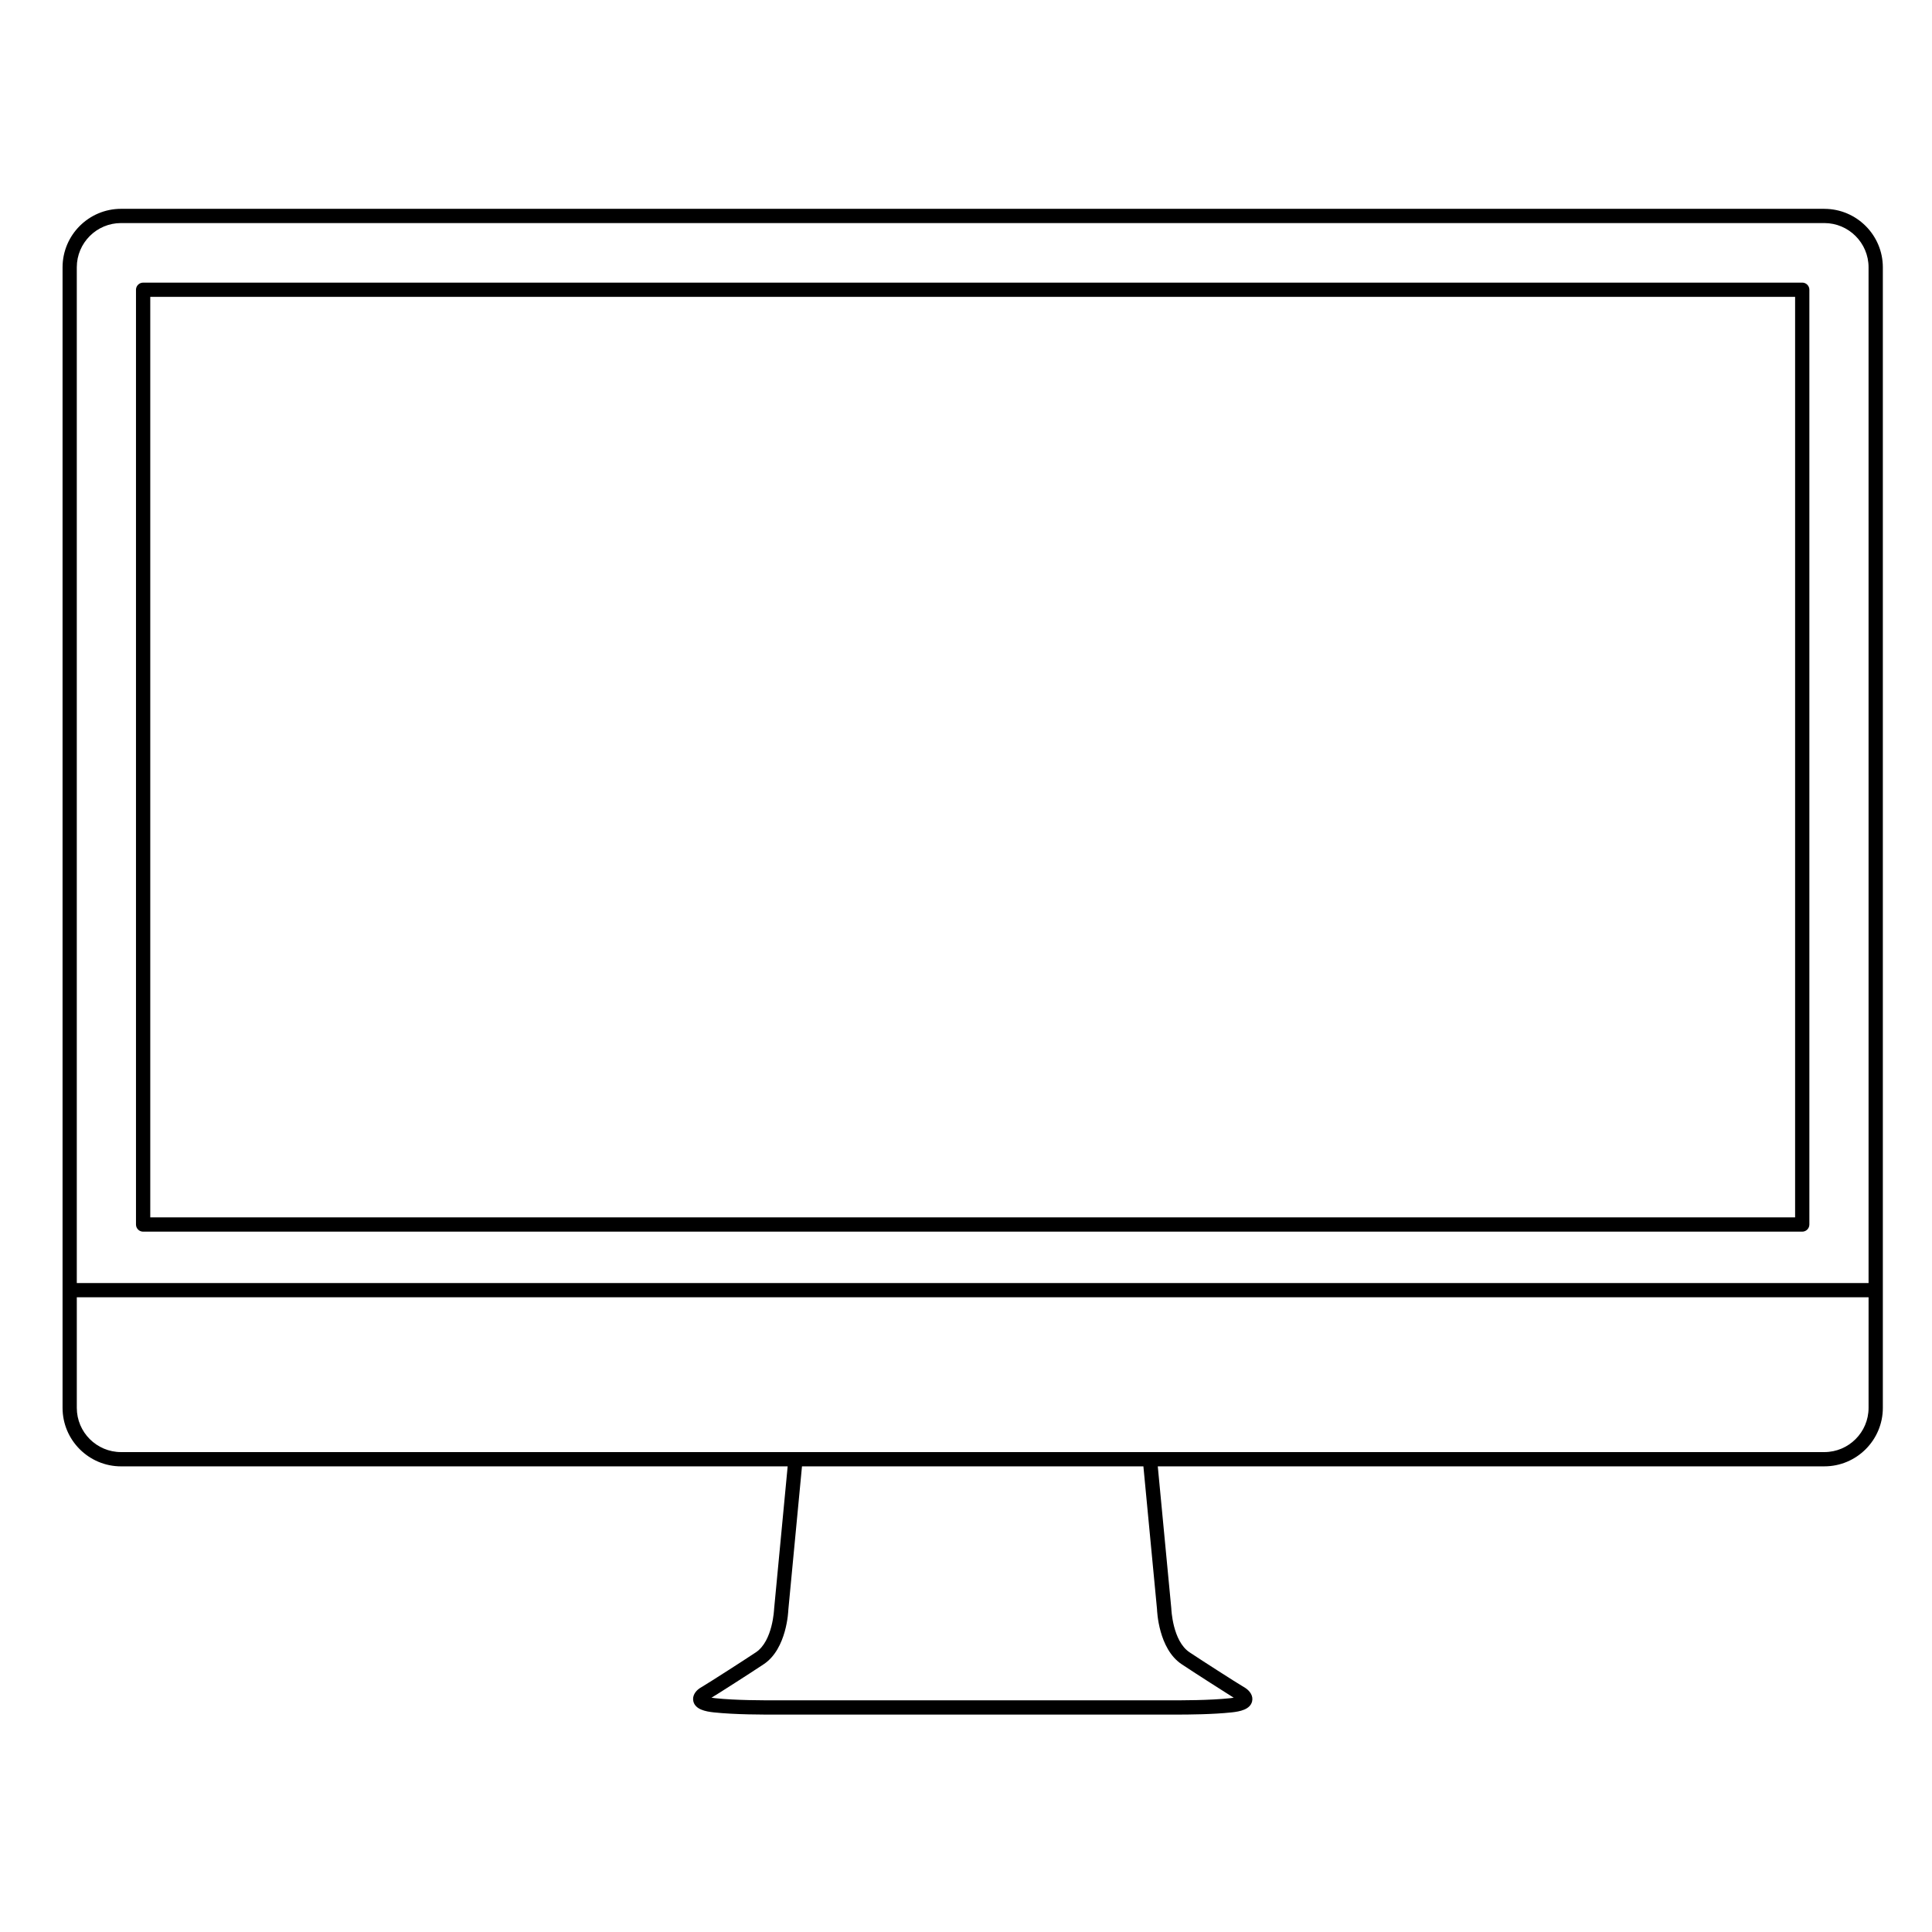
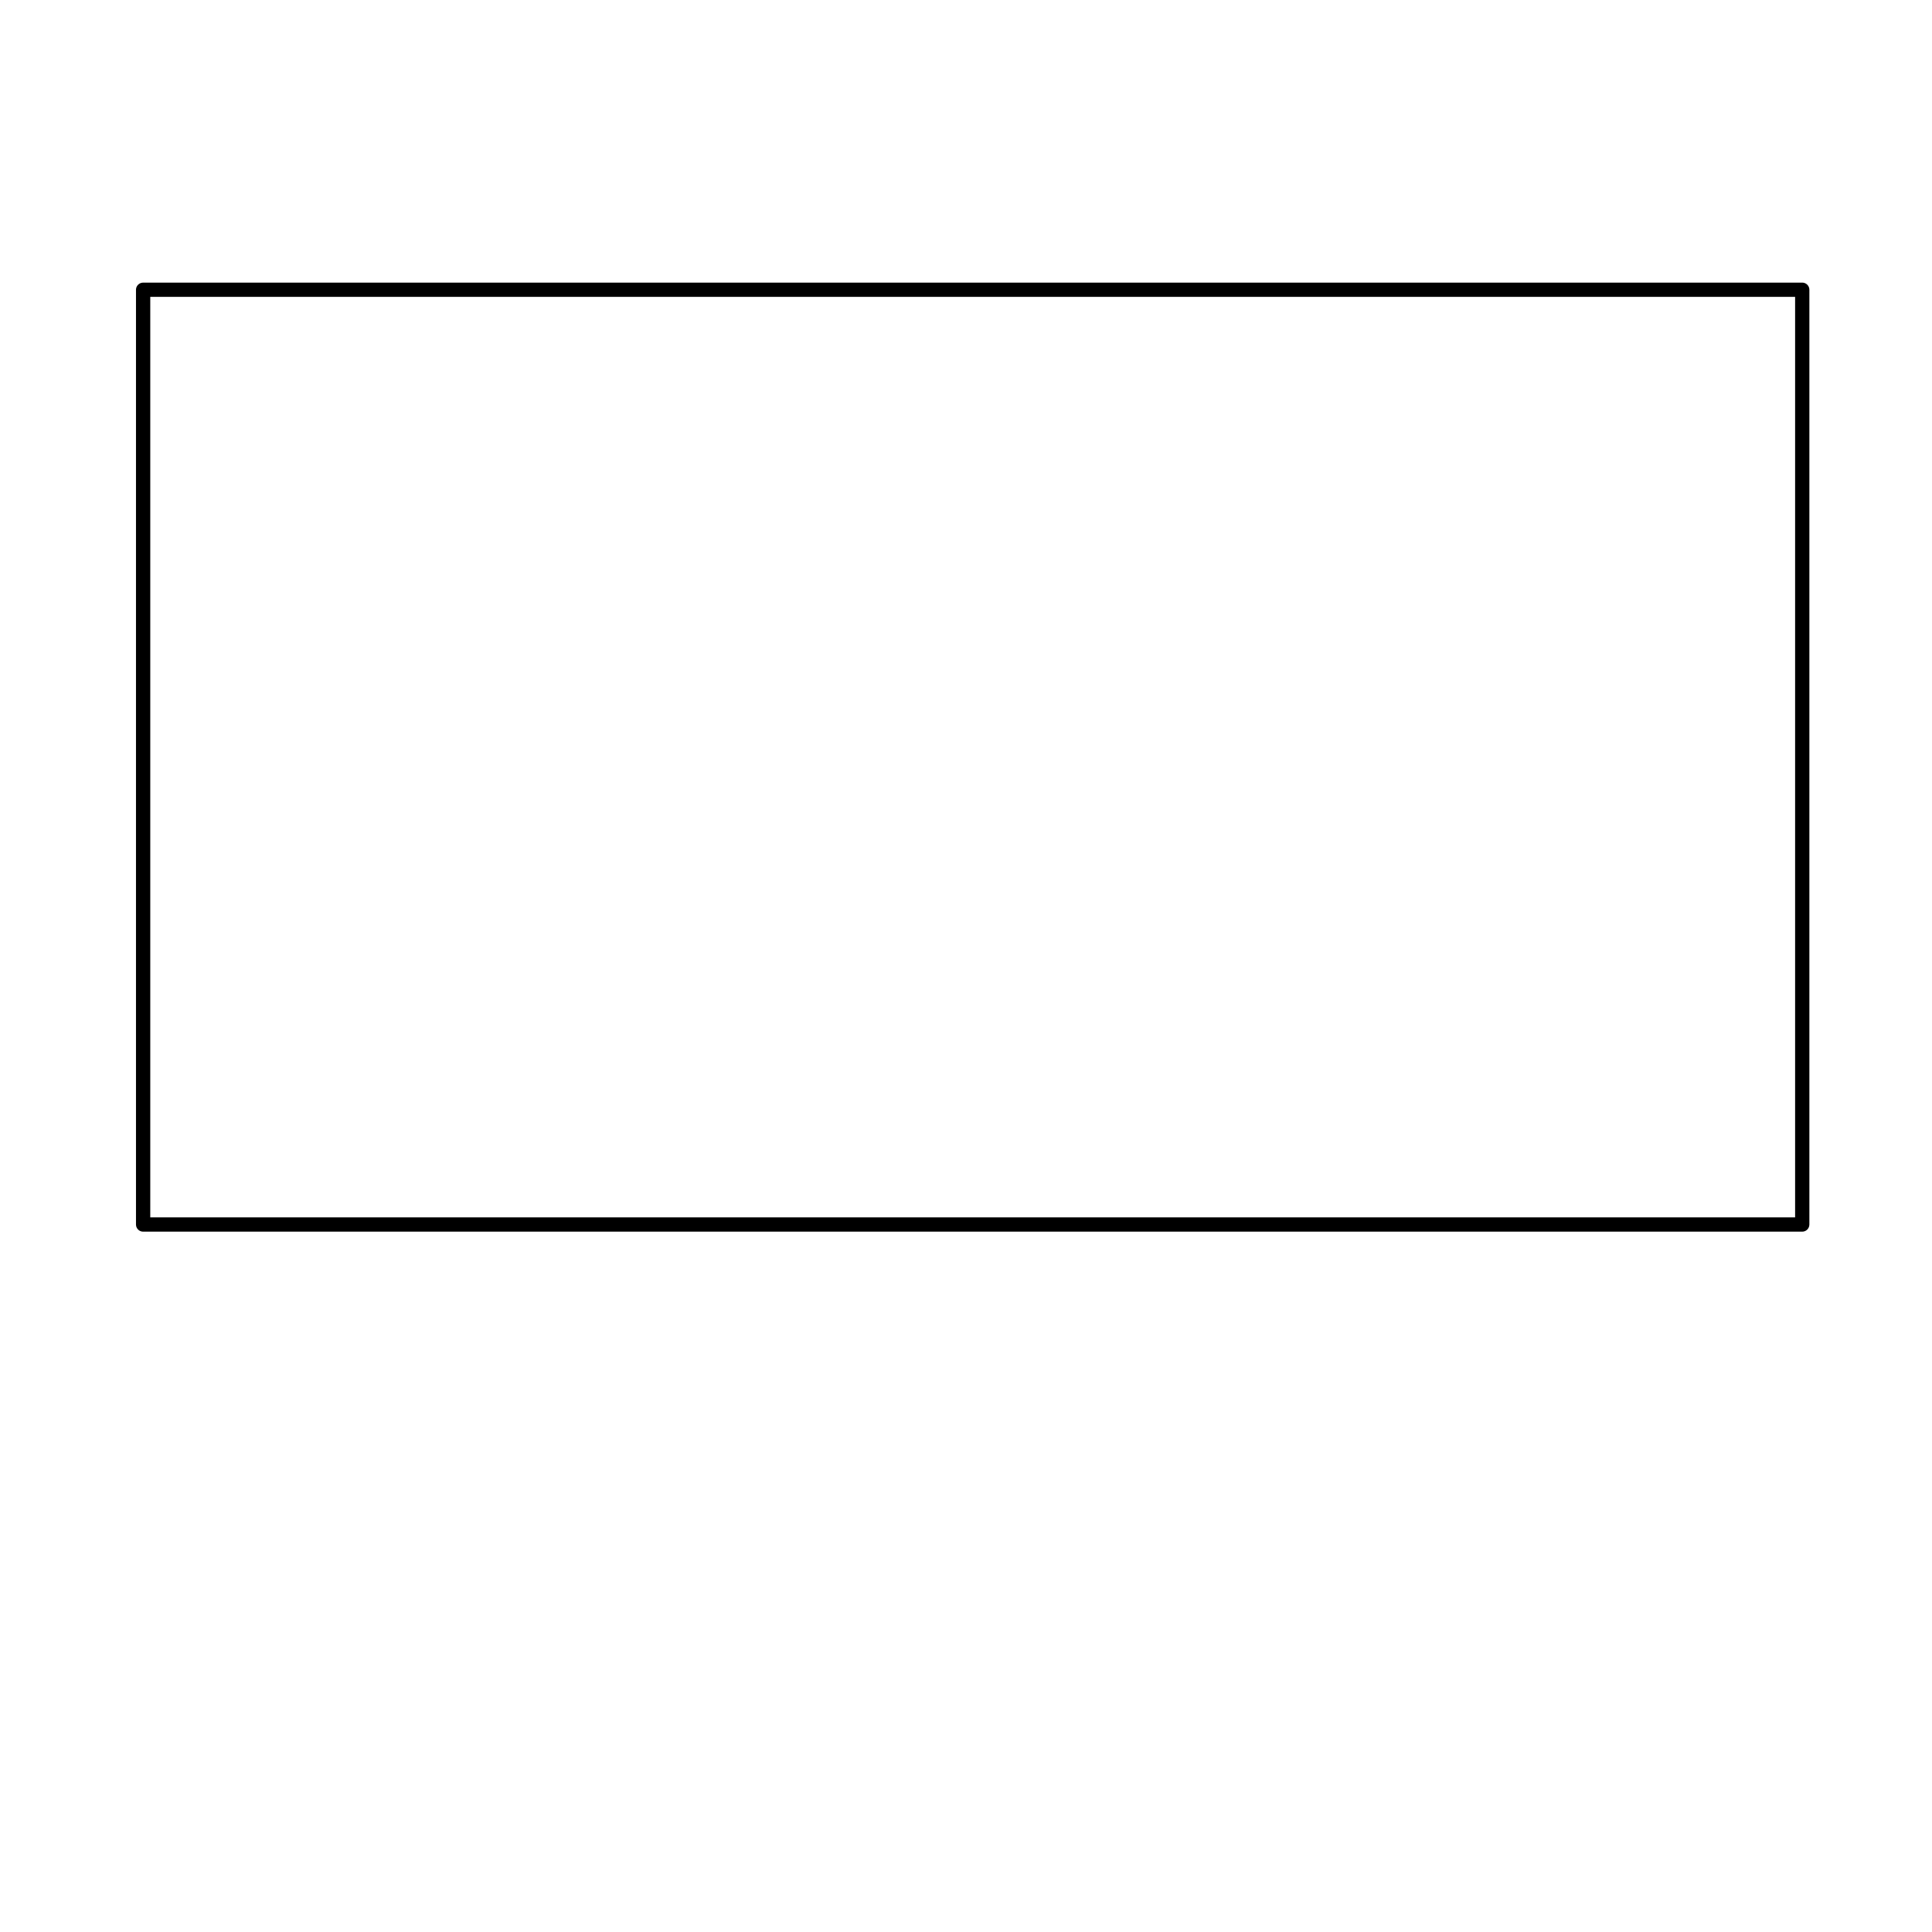
<svg xmlns="http://www.w3.org/2000/svg" fill="#000000" width="800px" height="800px" version="1.1" viewBox="144 144 512 512">
  <g>
-     <path d="m627.47 199.34h-451.39c-8.547 0-15.5 6.953-15.5 15.5v302.26c0 8.547 6.953 15.5 15.5 15.5l176.66-0.004-3.59 37.75c-0.004 0.086-0.328 8.527-4.828 11.531-4.215 2.809-11.664 7.523-11.664 7.523l-3.285 2.035c-1.027 0.703-1.996 1.988-1.617 3.477 0.535 2.106 3.176 2.648 5.418 2.887 5.746 0.609 13.125 0.59 16.641 0.582l102.99-0.004 0.949 0.004c0.488 0 1.047 0.004 1.668 0.004 3.871 0 10.02-0.059 14.973-0.582 2.242-0.238 4.883-0.781 5.418-2.887 0.375-1.492-0.59-2.773-1.691-3.527l-3.195-1.977c-0.004-0.004-7.461-4.723-11.684-7.535-4.5-3-4.828-11.445-4.836-11.652l-3.582-37.629h176.65c8.547 0 15.5-6.953 15.5-15.5v-302.25c0-8.543-6.953-15.5-15.5-15.5zm-170.34 385.68c4.25 2.832 11.758 7.586 11.773 7.594l2.047 1.301c-0.273 0.047-0.594 0.09-0.969 0.129-5.539 0.59-12.766 0.555-16.23 0.562l-103-0.004-0.961 0.004c-3.465-0.008-10.691 0.027-16.23-0.562-0.395-0.043-0.73-0.09-1.012-0.137l2.109-1.301s7.504-4.754 11.758-7.586c6.129-4.086 6.496-14.133 6.504-14.434l3.617-37.988h90.477l3.609 37.863c0.016 0.426 0.383 10.473 6.512 14.559zm182.06-67.922c0 6.461-5.258 11.719-11.723 11.719h-451.39c-6.461 0-11.723-5.258-11.723-11.719v-29.301h474.84zm0-33.082h-474.84v-269.18c0-6.461 5.258-11.723 11.723-11.723h451.39c6.461 0 11.723 5.258 11.723 11.723z" />
    <path d="m621.61 218.9h-439.68c-1.043 0-1.891 0.848-1.891 1.891v247.72c0 1.043 0.848 1.891 1.891 1.891h439.68c1.043 0 1.891-0.848 1.891-1.891v-247.73c0-1.043-0.848-1.887-1.891-1.887zm-1.887 247.72h-435.9v-243.95h435.9z" />
  </g>
</svg>